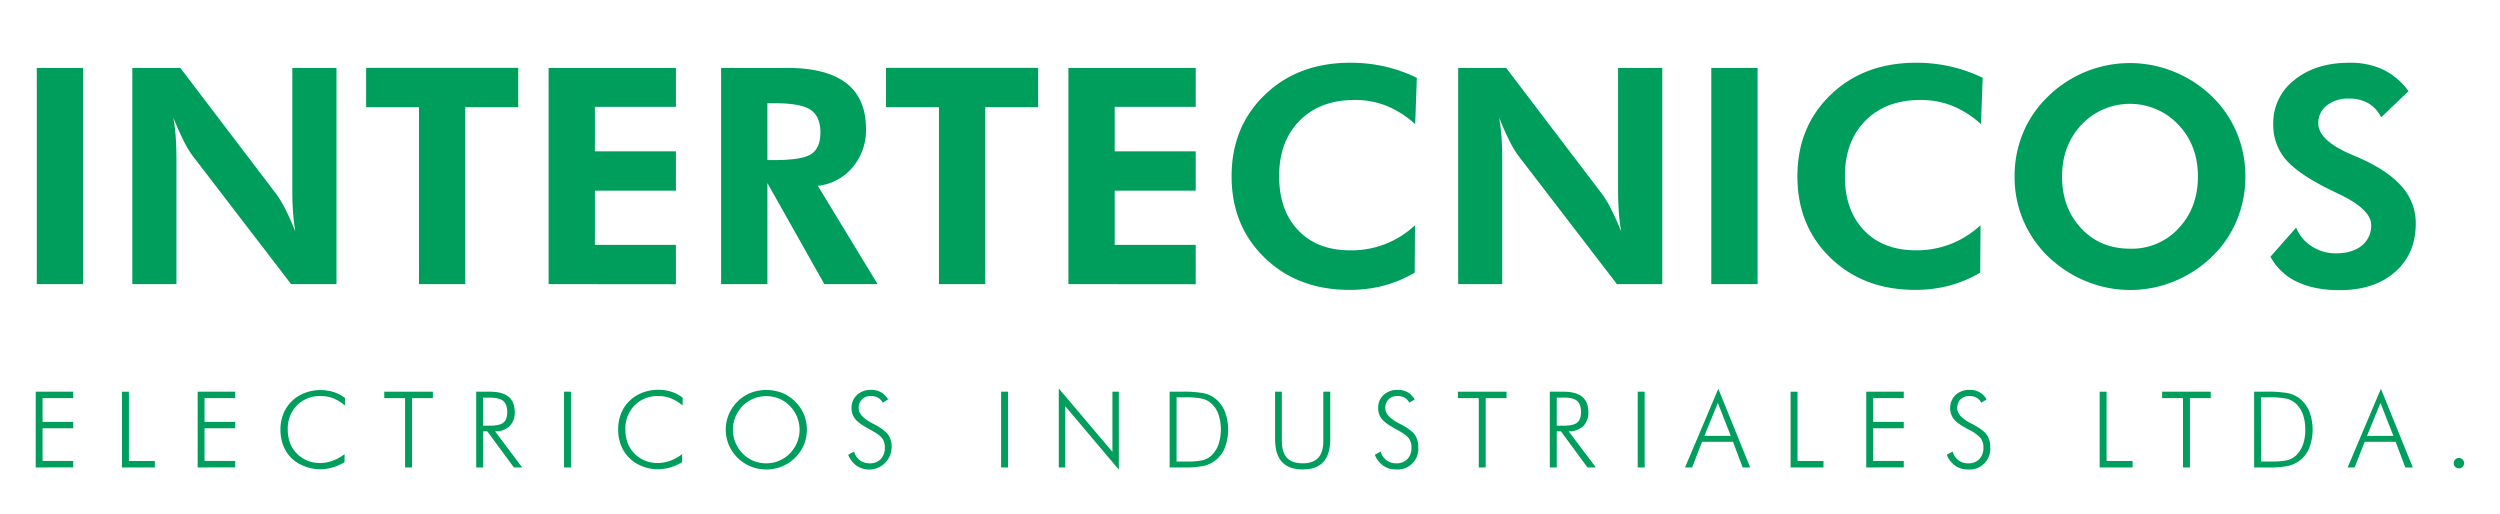
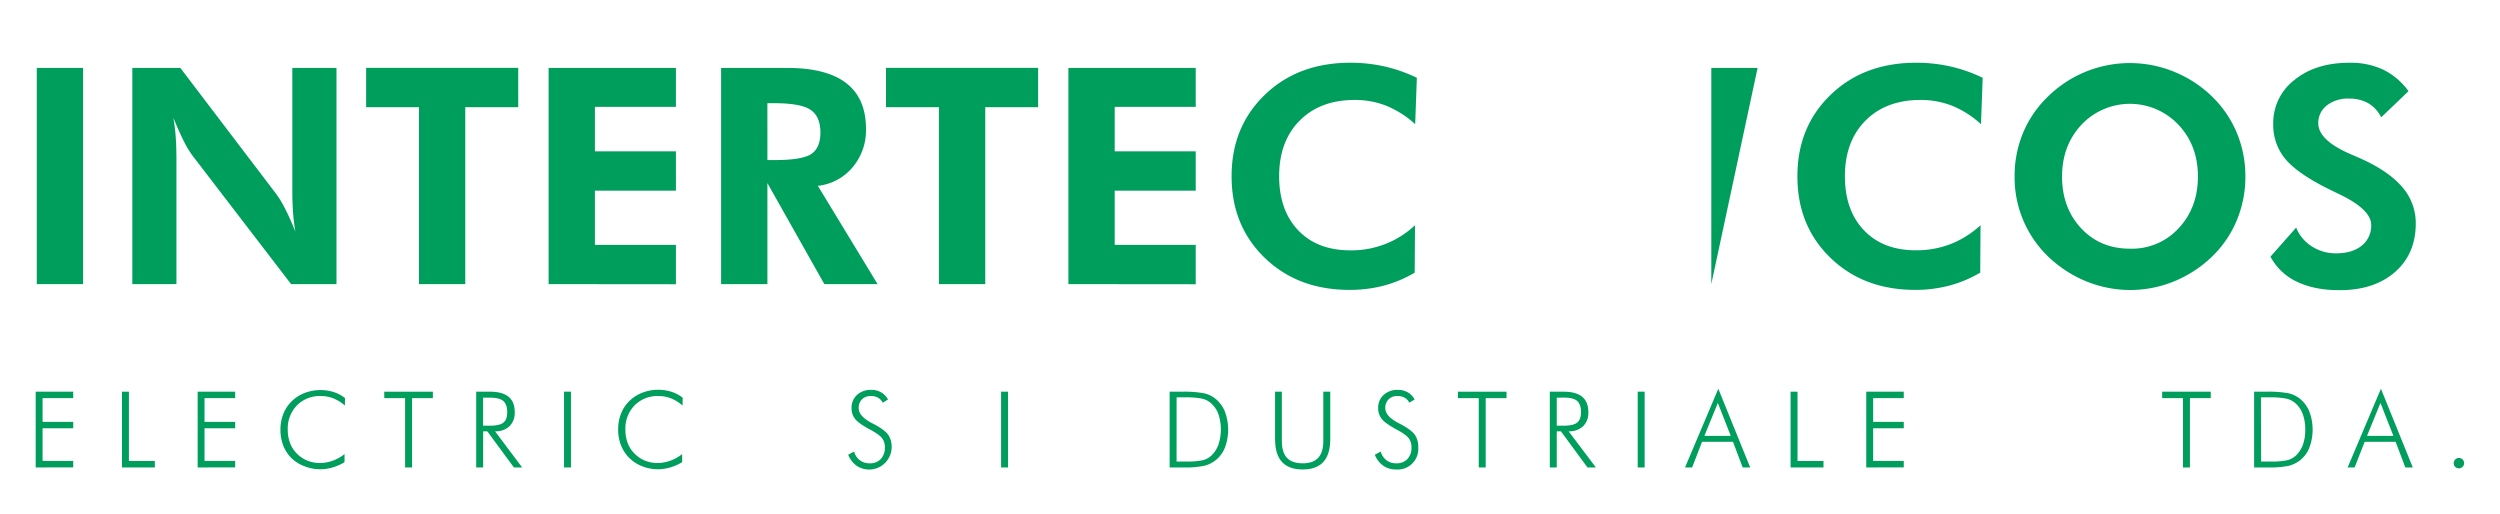
<svg xmlns="http://www.w3.org/2000/svg" id="Capa_1" data-name="Capa 1" viewBox="0 0 1080 222">
  <defs>
    <style>.cls-1{fill:#009e5d;}</style>
  </defs>
  <title>LOGO</title>
  <path class="cls-1" d="M15.89,122.74V29.34h20v93.4Z" />
  <path class="cls-1" d="M57.16,122.74V29.34H77.9L119.25,83.7a43.43,43.43,0,0,1,3.92,6.47q2.13,4.18,4.43,9.86c-.47-2.76-.8-5.51-1-8.23s-.32-6.13-.32-10.21V29.34h19.08v93.4H125.75L83.26,67.36a40.46,40.46,0,0,1-3.89-6.47q-2.12-4.19-4.47-10,.7,4,1,8.14c.21,2.74.32,6.2.32,10.36v53.34Z" />
  <path class="cls-1" d="M201,46.31v76.43H181V46.31H158.17v-17h65.71v17Z" />
  <path class="cls-1" d="M237,122.74V29.34h55V46.18h-35v19.2h35v17h-35v23.41h35v17Z" />
  <path class="cls-1" d="M379.12,122.74h-23L331.52,79.1v43.64h-20V29.34h28.58q17,0,25.52,6.6t8.49,19.87a24.64,24.64,0,0,1-5.8,16.47,22.71,22.71,0,0,1-15,8Zm-47.6-53.59h3q12.12,0,16-2.65t3.9-9.22q0-6.89-4.18-9.79t-15.73-2.91h-3Z" />
  <path class="cls-1" d="M425.63,46.31v76.43h-20V46.31H382.75v-17h65.72v17Z" />
  <path class="cls-1" d="M461.55,122.74V29.34h55V46.18h-35v19.2h35v17h-35v23.41h35v17Z" />
  <path class="cls-1" d="M611.36,53.65a41.73,41.73,0,0,0-12.45-7.95,36.79,36.79,0,0,0-13.65-2.52q-14.93,0-23.8,8.93t-8.87,24q0,14.75,8.24,23.39t22.45,8.64a39.95,39.95,0,0,0,28-10.84l-.13,20.48a52.67,52.67,0,0,1-13.36,5.61A57.45,57.45,0,0,1,583,125.23q-22.34,0-36.66-13.87T532.05,76.1q0-21.3,14.36-35.15t37-13.85a66.75,66.75,0,0,1,14.67,1.6,65.07,65.07,0,0,1,14,4.91Z" />
-   <path class="cls-1" d="M629.93,122.74V29.34h20.73L692,83.7a41.79,41.79,0,0,1,3.92,6.47q2.13,4.18,4.43,9.86c-.47-2.76-.8-5.51-1-8.23S699,85.67,699,81.59V29.34H718.1v93.4H698.51L656,67.36a40.46,40.46,0,0,1-3.89-6.47c-1.41-2.79-2.89-6.12-4.47-10q.71,4,1,8.14c.21,2.74.32,6.2.32,10.36v53.34Z" />
-   <path class="cls-1" d="M739.28,122.74V29.34h20v93.4Z" />
+   <path class="cls-1" d="M739.28,122.74V29.34h20Z" />
  <path class="cls-1" d="M855.79,53.65a41.82,41.82,0,0,0-12.44-7.95,36.88,36.88,0,0,0-13.66-2.52q-14.93,0-23.8,8.93T797,76.1q0,14.75,8.24,23.39t22.46,8.64a41,41,0,0,0,15-2.71,41.4,41.4,0,0,0,12.89-8.13l-.13,20.48a52.67,52.67,0,0,1-13.36,5.61,57.4,57.4,0,0,1-14.71,1.85q-22.34,0-36.65-13.87T776.48,76.1q0-21.3,14.36-35.15t37-13.85a66.91,66.91,0,0,1,14.68,1.6,65.18,65.18,0,0,1,14,4.91Z" />
  <path class="cls-1" d="M970,76.23a48.6,48.6,0,0,1-3.73,19,46.45,46.45,0,0,1-10.75,15.7,51.66,51.66,0,0,1-16.4,10.65,49.93,49.93,0,0,1-35.63.8,51.75,51.75,0,0,1-15-8.33,47.47,47.47,0,0,1-18.18-37.77A48.47,48.47,0,0,1,874,57.31a46.68,46.68,0,0,1,10.84-15.72A50.51,50.51,0,0,1,939.21,31a51.08,51.08,0,0,1,16.3,10.6,47.09,47.09,0,0,1,10.78,15.76A48.45,48.45,0,0,1,970,76.23Zm-49.76,31.2a27.38,27.38,0,0,0,21-8.9q8.26-8.9,8.26-22.3T941.09,53.9a28.81,28.81,0,0,0-41.92,0q-8.35,9-8.36,22.36,0,13.53,8.24,22.36T920.23,107.43Z" />
  <path class="cls-1" d="M980.84,110.88l11.1-12.57a17,17,0,0,0,6.77,8.13,19,19,0,0,0,10.46,3q7,0,11.1-3.32a10.91,10.91,0,0,0,4.08-8.93q0-6.64-13.59-13.21-4.39-2.1-7-3.44-12.25-6.39-17-12.48a23,23,0,0,1-4.72-14.51,23.38,23.38,0,0,1,9.15-19q9.15-7.44,23.77-7.44a33.4,33.4,0,0,1,14.64,3,29.78,29.78,0,0,1,10.88,9.28l-11.81,11.3a14.43,14.43,0,0,0-5.58-6.1,16.49,16.49,0,0,0-8.39-2,14.68,14.68,0,0,0-9.57,3,9.47,9.47,0,0,0-3.63,7.69q0,7.39,14.42,13.52,2.87,1.22,4.4,1.92,11.86,5.42,17.58,12.25a23.62,23.62,0,0,1,5.71,15.57q0,13.14-9,21t-24.09,7.81q-10.71,0-18.37-3.7A24.86,24.86,0,0,1,980.84,110.88Z" />
  <path class="cls-1" d="M15.42,201.94V169.21H31.63V172H18.39v10.24H31.63V185H18.39v14.11H31.63v2.8Z" />
  <path class="cls-1" d="M52.69,201.94V169.21h3v29.93H66.89v2.8Z" />
  <path class="cls-1" d="M85.39,201.94V169.21h16.2V172H88.36v10.24h13.23V185H88.36v14.11h13.23v2.8Z" />
  <path class="cls-1" d="M149,175.2a17.47,17.47,0,0,0-5-3.11,14.52,14.52,0,0,0-5.37-1,13.88,13.88,0,0,0-10.32,4,14.3,14.3,0,0,0-4,10.48,16.48,16.48,0,0,0,1,5.84,13,13,0,0,0,3,4.6,13.35,13.35,0,0,0,4.51,3,14.24,14.24,0,0,0,5.44,1,16.21,16.21,0,0,0,5.5-1,18.17,18.17,0,0,0,5.08-2.84v3.48a21.21,21.21,0,0,1-5.11,2.27,18.83,18.83,0,0,1-5.33.8,18.38,18.38,0,0,1-6.8-1.28A16.35,16.35,0,0,1,126,198a15.91,15.91,0,0,1-3.62-5.5,18.65,18.65,0,0,1-1.23-6.87,18.4,18.4,0,0,1,1.26-6.84,15.66,15.66,0,0,1,3.64-5.47,16.2,16.2,0,0,1,5.55-3.54,18.62,18.62,0,0,1,6.77-1.27,18.89,18.89,0,0,1,5.79.86,15.51,15.51,0,0,1,4.87,2.58Z" />
  <path class="cls-1" d="M175,201.94V172h-9v-2.79h21V172h-9v29.94Z" />
  <path class="cls-1" d="M225.58,201.94H222l-11.49-15.61h-1.79v15.61h-3V169.21h6c3.55,0,6.2.74,8,2.21s2.65,3.71,2.65,6.71a8,8,0,0,1-2.27,6,8.61,8.61,0,0,1-6.25,2.19Zm-16.9-30.14v12.1h3c2.77,0,4.7-.45,5.8-1.33s1.64-2.4,1.64-4.53-.57-3.85-1.7-4.81-3-1.43-5.74-1.43Z" />
  <path class="cls-1" d="M243.66,201.94V169.21h3v32.73Z" />
  <path class="cls-1" d="M294.86,175.2a17.47,17.47,0,0,0-5-3.11,14.52,14.52,0,0,0-5.37-1,13.88,13.88,0,0,0-10.32,4,14.3,14.3,0,0,0-4,10.48,16.48,16.48,0,0,0,1,5.84,12.89,12.89,0,0,0,3,4.6,13.4,13.4,0,0,0,4.5,3,14.32,14.32,0,0,0,5.45,1,16.21,16.21,0,0,0,5.5-1,18,18,0,0,0,5.07-2.84v3.48a21,21,0,0,1-5.11,2.27,18.73,18.73,0,0,1-5.33.8,18.46,18.46,0,0,1-6.8-1.28,16.3,16.3,0,0,1-5.56-3.57,15.77,15.77,0,0,1-3.62-5.5,18.65,18.65,0,0,1-1.23-6.87,18.4,18.4,0,0,1,1.26-6.84,15.5,15.5,0,0,1,3.63-5.47,16.34,16.34,0,0,1,5.56-3.54,18.56,18.56,0,0,1,6.76-1.27,18.91,18.91,0,0,1,5.8.86,15.62,15.62,0,0,1,4.87,2.58Z" />
-   <path class="cls-1" d="M348.57,185.64a16.7,16.7,0,0,1-1.32,6.58,17,17,0,0,1-3.81,5.56,17.35,17.35,0,0,1-5.7,3.74,18.07,18.07,0,0,1-13.41,0,17.22,17.22,0,0,1-5.67-3.74,17.53,17.53,0,0,1-3.82-5.58,16.7,16.7,0,0,1-1.31-6.56,17,17,0,0,1,1.31-6.63,17.28,17.28,0,0,1,3.82-5.6,16.79,16.79,0,0,1,5.61-3.69,18.91,18.91,0,0,1,13.55,0,16.85,16.85,0,0,1,5.62,3.68,16.89,16.89,0,0,1,5.13,12.23ZM331,200.15a14.16,14.16,0,0,0,5.5-1.08,14.3,14.3,0,0,0,4.68-3.13,14.66,14.66,0,0,0,0-20.61,14.14,14.14,0,0,0-4.64-3.13,14.54,14.54,0,0,0-5.54-1.07,14.16,14.16,0,0,0-5.48,1.07,14.65,14.65,0,0,0-4.66,3.13,15.17,15.17,0,0,0-3.13,4.73,14.64,14.64,0,0,0,3.13,15.88,14.14,14.14,0,0,0,4.61,3.15A14.37,14.37,0,0,0,331,200.15Z" />
  <path class="cls-1" d="M366.42,196.44l2.55-1.37a7,7,0,0,0,2.47,3.75,6.78,6.78,0,0,0,4.21,1.33,6.35,6.35,0,0,0,4.85-1.84,7.06,7.06,0,0,0,1.75-5.07,6.37,6.37,0,0,0-1.18-3.93c-.78-1.05-2.46-2.25-5-3.63-3.29-1.74-5.49-3.27-6.57-4.6a7.3,7.3,0,0,1-1.63-4.79,7.39,7.39,0,0,1,2.35-5.67,8.65,8.65,0,0,1,6.12-2.2,8.41,8.41,0,0,1,4.28,1.05,7.81,7.81,0,0,1,3,3.11l-2.3,1.39a5,5,0,0,0-2-2.15,6.2,6.2,0,0,0-3.09-.74,5.27,5.27,0,0,0-3.85,1.42,5.19,5.19,0,0,0-1.43,3.84q0,3.43,5.68,6.42c.69.35,1.21.63,1.57.82q4.17,2.31,5.59,4.35a9.23,9.23,0,0,1,1.4,5.31,9.73,9.73,0,0,1-15.08,8A10.48,10.48,0,0,1,366.42,196.44Z" />
  <path class="cls-1" d="M432.47,201.94V169.21h3v32.73Z" />
-   <path class="cls-1" d="M457.39,201.94V167.82l23.18,27.39v-26h2.77V202.9l-23.16-27.43v26.47Z" />
  <path class="cls-1" d="M505.28,201.94V169.21h5.1a47.84,47.84,0,0,1,9.68.67,12.17,12.17,0,0,1,4.92,2.3,13.87,13.87,0,0,1,4.16,5.59,22.15,22.15,0,0,1,0,15.66,12.86,12.86,0,0,1-9,7.81,39.45,39.45,0,0,1-8.78.7h-6.11Zm3-2.57h4.18a32,32,0,0,0,7.2-.57,8.6,8.6,0,0,0,3.6-1.94,12.3,12.3,0,0,0,3.1-4.78,21,21,0,0,0,0-13.15,11.43,11.43,0,0,0-3.14-4.69,9,9,0,0,0-3.82-2,36.18,36.18,0,0,0-7.89-.58h-3.22Z" />
  <path class="cls-1" d="M550.83,169.21h2.93v21.37c0,3.23.74,5.64,2.21,7.21s3.74,2.36,6.78,2.36,5.23-.79,6.7-2.36,2.22-4,2.22-7.21V169.21h3v20.41q0,6.65-2.95,9.91t-8.94,3.28c-4,0-7-1.09-9-3.28s-2.95-5.48-2.95-9.91Z" />
  <path class="cls-1" d="M593.92,196.44l2.55-1.37a7,7,0,0,0,2.47,3.75,6.8,6.8,0,0,0,4.21,1.33,6.35,6.35,0,0,0,4.85-1.84,7,7,0,0,0,1.75-5.07,6.37,6.37,0,0,0-1.18-3.93c-.78-1.05-2.46-2.25-5-3.63q-4.93-2.61-6.57-4.6a7.3,7.3,0,0,1-1.63-4.79,7.39,7.39,0,0,1,2.35-5.67,8.67,8.67,0,0,1,6.12-2.2,8.41,8.41,0,0,1,4.28,1.05,7.74,7.74,0,0,1,3,3.11l-2.3,1.39a5,5,0,0,0-2-2.15,6.26,6.26,0,0,0-3.1-.74,5.23,5.23,0,0,0-3.84,1.42,5.15,5.15,0,0,0-1.43,3.84q0,3.43,5.67,6.42c.69.35,1.21.63,1.57.82q4.18,2.31,5.59,4.35a9.15,9.15,0,0,1,1.41,5.31,8.9,8.9,0,0,1-9.57,9.57,9.35,9.35,0,0,1-5.51-1.6A10.42,10.42,0,0,1,593.92,196.44Z" />
  <path class="cls-1" d="M638.82,201.94V172h-9v-2.79h21V172h-9v29.94Z" />
  <path class="cls-1" d="M689.42,201.94h-3.63l-11.48-15.61h-1.79v15.61h-3V169.21h6q5.31,0,8,2.21c1.76,1.48,2.65,3.71,2.65,6.71a8,8,0,0,1-2.27,6,8.64,8.64,0,0,1-6.25,2.19Zm-16.9-30.14v12.1h3c2.78,0,4.71-.45,5.8-1.33S683,180.17,683,178s-.57-3.85-1.7-4.81-3-1.43-5.75-1.43Z" />
  <path class="cls-1" d="M707.49,201.94V169.21h3v32.73Z" />
  <path class="cls-1" d="M727.93,201.94l14.38-34,13.77,34h-3.24l-4.19-11.09H735.29L731,201.94Zm8.36-13.64h11.4l-5.58-14.24Z" />
  <path class="cls-1" d="M773.53,201.94V169.21h3v29.93h11.22v2.8Z" />
  <path class="cls-1" d="M806.22,201.94V169.21h16.21V172H809.2v10.24h13.23V185H809.2v14.11h13.23v2.8Z" />
-   <path class="cls-1" d="M841,196.44l2.55-1.37a7.09,7.09,0,0,0,2.47,3.75,6.83,6.83,0,0,0,4.22,1.33,6.36,6.36,0,0,0,4.85-1.84,7.06,7.06,0,0,0,1.74-5.07,6.37,6.37,0,0,0-1.17-3.93,16.15,16.15,0,0,0-5-3.63q-5-2.61-6.58-4.6a7.93,7.93,0,0,1,.73-10.46,8.63,8.63,0,0,1,6.11-2.2,8.41,8.41,0,0,1,4.28,1.05,7.76,7.76,0,0,1,3,3.11l-2.3,1.39a5,5,0,0,0-2-2.15,6.2,6.2,0,0,0-3.09-.74,5.25,5.25,0,0,0-3.85,1.42,5.19,5.19,0,0,0-1.43,3.84q0,3.43,5.68,6.42l1.56.82q4.19,2.31,5.59,4.35a9.15,9.15,0,0,1,1.41,5.31,8.89,8.89,0,0,1-9.57,9.57,9.37,9.37,0,0,1-5.51-1.6A10.49,10.49,0,0,1,841,196.44Z" />
-   <path class="cls-1" d="M907.05,201.94V169.21h3v29.93h11.23v2.8Z" />
  <path class="cls-1" d="M943.05,201.94V172h-9v-2.79h21V172h-9v29.94Z" />
  <path class="cls-1" d="M973.78,201.94V169.21h5.1a47.72,47.72,0,0,1,9.67.67,12.17,12.17,0,0,1,4.92,2.3,13.78,13.78,0,0,1,4.16,5.59,22.15,22.15,0,0,1,0,15.66,13,13,0,0,1-4.11,5.49,13.22,13.22,0,0,1-4.85,2.32,39.56,39.56,0,0,1-8.79.7h-6.1Zm3-2.57h4.18a31.93,31.93,0,0,0,7.2-.57,8.48,8.48,0,0,0,3.6-1.94,12.21,12.21,0,0,0,3.11-4.78,18.91,18.91,0,0,0,1-6.53,19.15,19.15,0,0,0-1.06-6.62,11.52,11.52,0,0,0-3.14-4.69,9,9,0,0,0-3.83-2,36.05,36.05,0,0,0-7.89-.58h-3.22Z" />
  <path class="cls-1" d="M1014.18,201.94l14.38-34,13.77,34h-3.24l-4.18-11.09h-13.37l-4.34,11.09Zm8.37-13.64h11.39l-5.58-14.24Z" />
  <path class="cls-1" d="M1060,200.06a2.25,2.25,0,1,1,.66,1.62A2.2,2.2,0,0,1,1060,200.06Z" />
</svg>